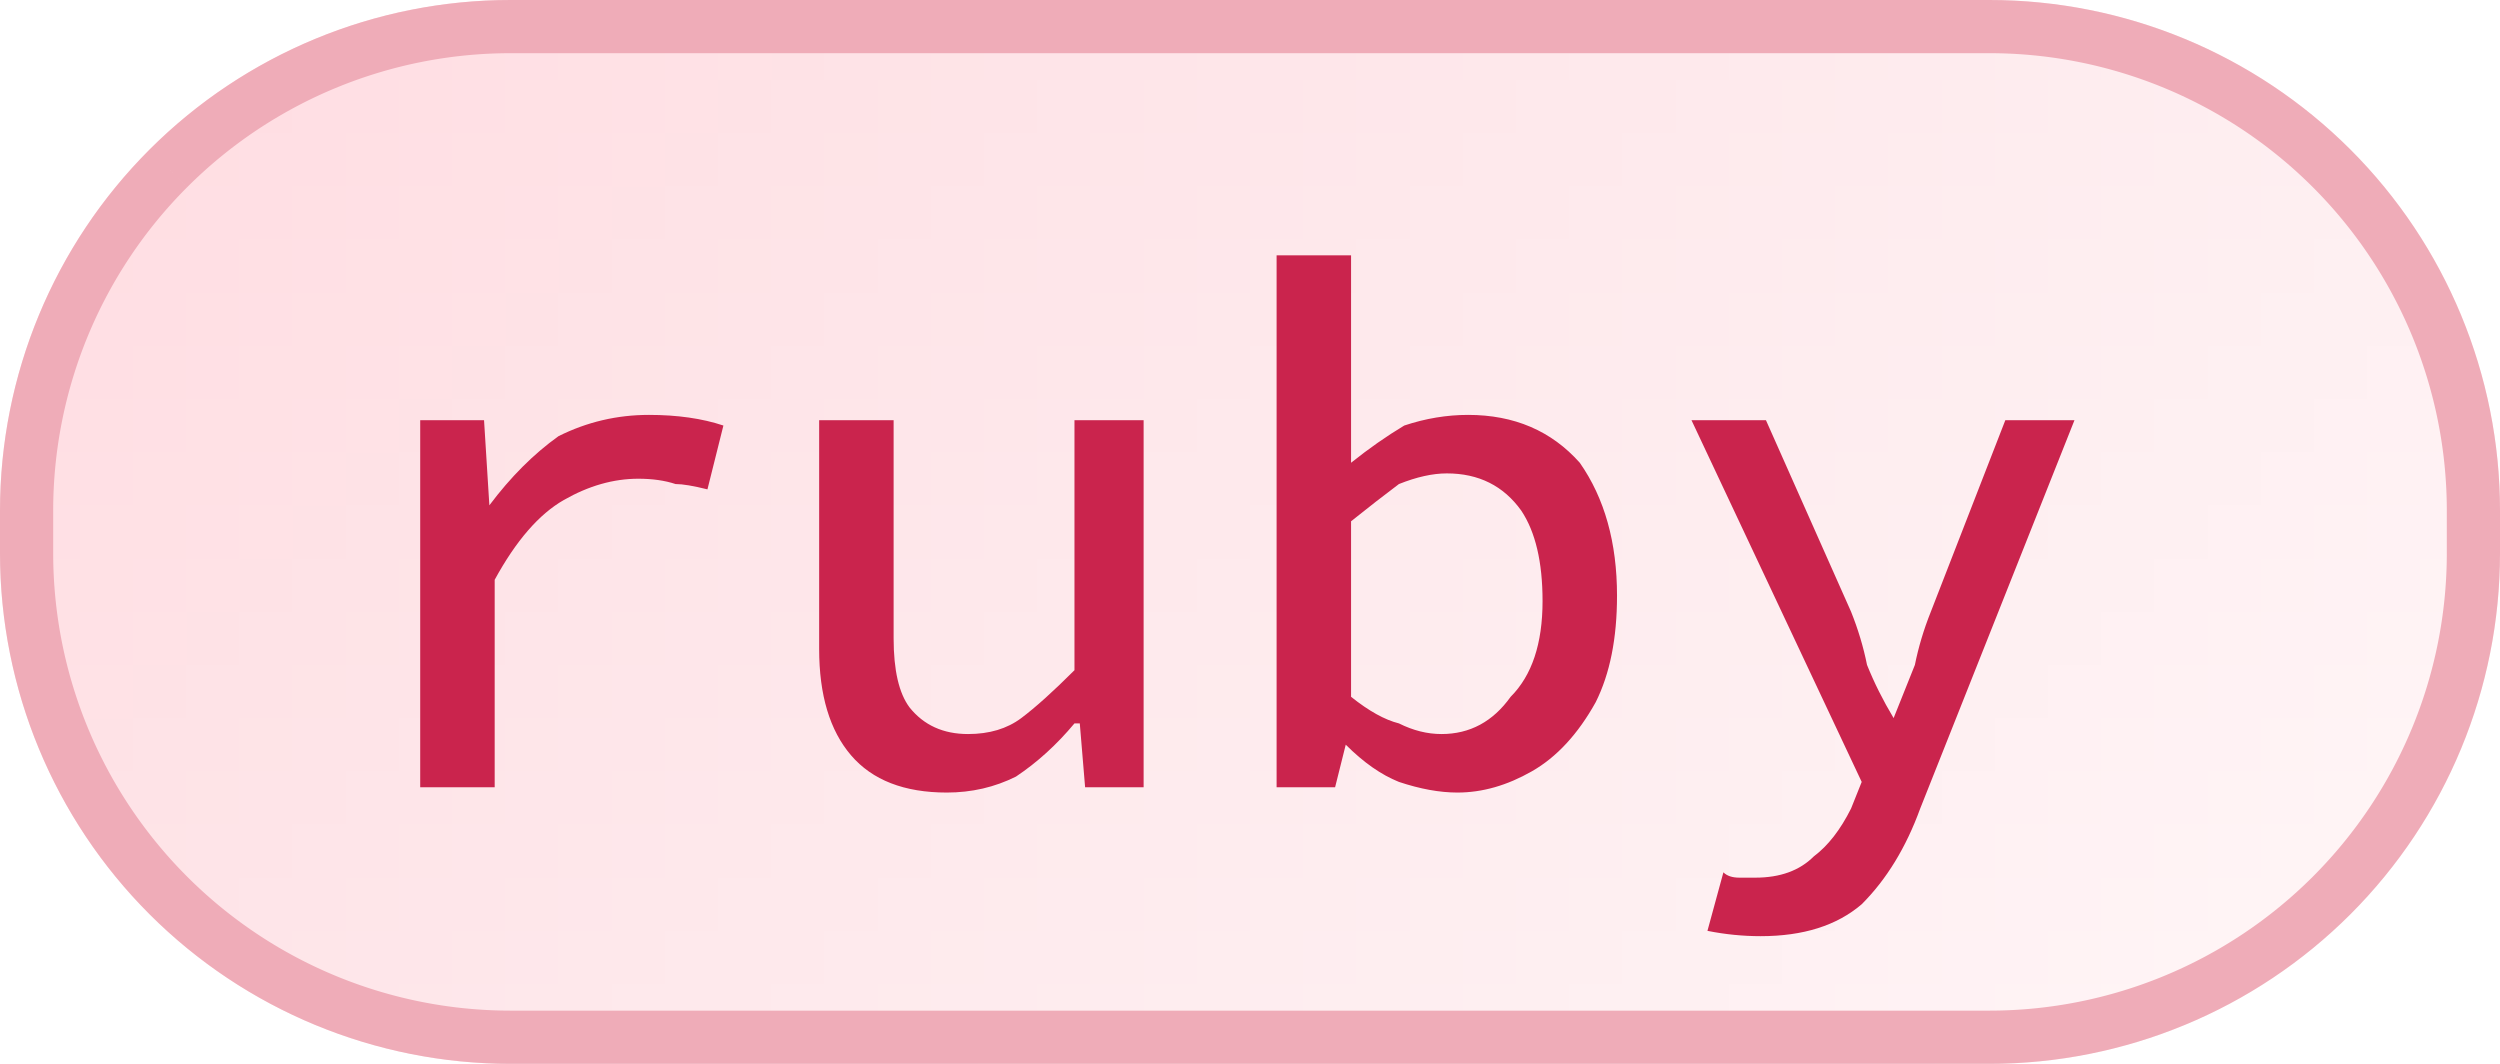
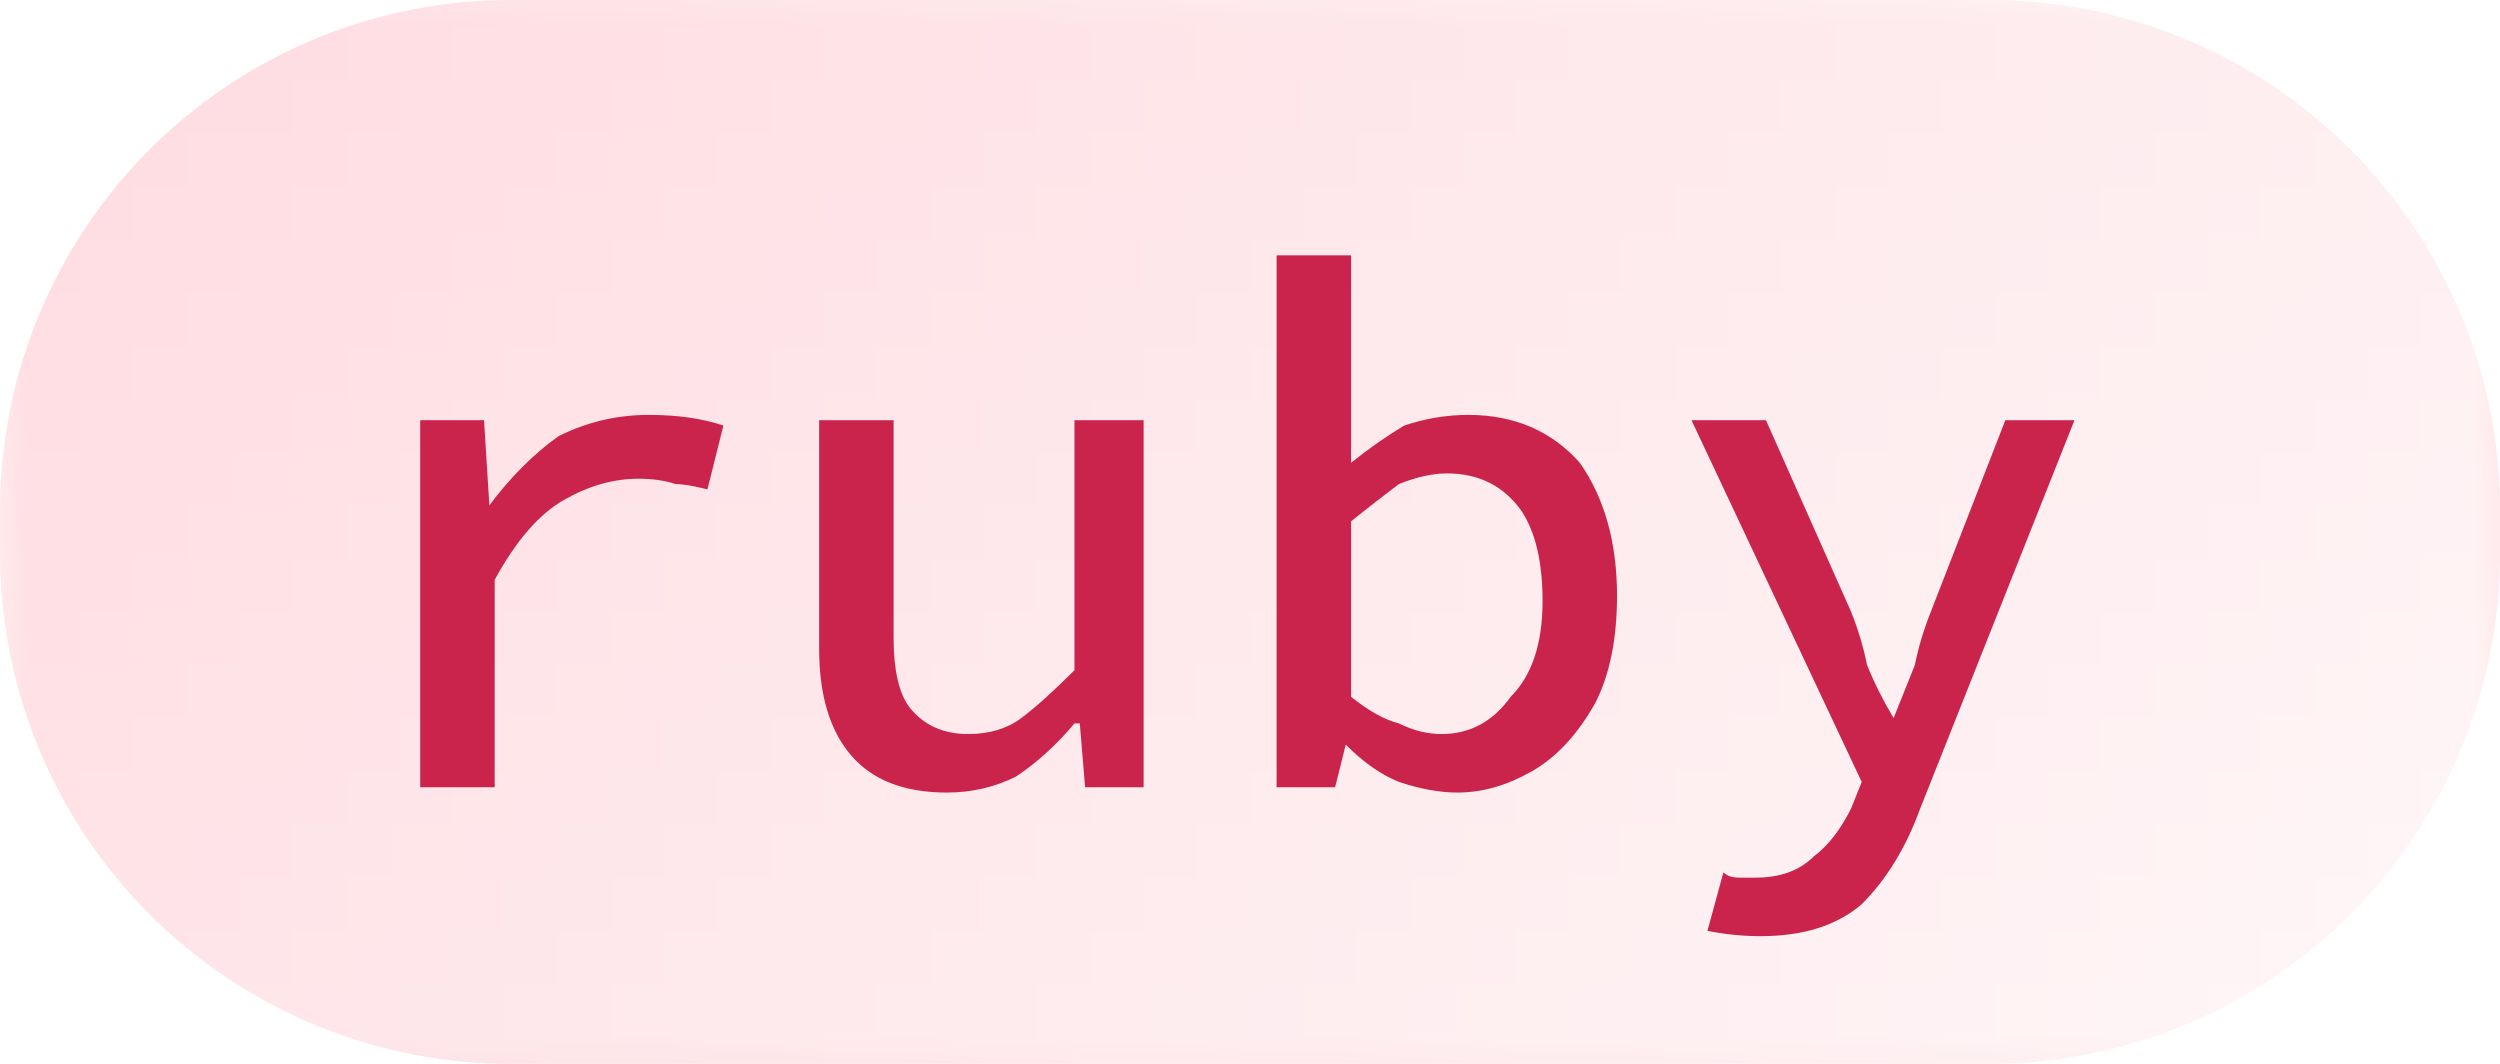
<svg xmlns="http://www.w3.org/2000/svg" width="47" height="20" viewBox="0 0 47 20">
  <defs>
    <pattern id="satori_pattern_id_0" x="0" y="0" width="1" height="1" patternUnits="objectBoundingBox">
      <linearGradient id="satori_biid_0" x1="-0.103" y1="0.243" x2="1.103" y2="0.757" spreadMethod="pad">
        <stop offset="0%" stop-color="#ffdce1" />
        <stop offset="50%" stop-color="#feeaed" />
        <stop offset="100%" stop-color="#fff7f8" />
      </linearGradient>
      <rect x="0" y="0" width="47" height="20" fill="url(#satori_biid_0)" />
    </pattern>
    <clipPath id="satori_bc-id">
-       <path x="0" y="0" width="47" height="20" d="M9.6,0 h27.8 a9.6,9.6 0 0 1 9.6,9.6 v0.8 a9.6,9.6 0 0 1 -9.6,9.6 h-27.8 a9.6,9.6 0 0 1 -9.6,-9.6 v-0.8 a9.6,9.6 0 0 1 9.6,-9.6" />
-     </clipPath>
+       </clipPath>
  </defs>
  <mask id="satori_om-id">
    <rect x="1" y="1" width="45" height="18" fill="#fff" />
    <path width="47" height="20" fill="none" stroke="#000" stroke-width="2" d="M2.812,2.812 A9.6,9.6 0 0 1 9.6,0 h27.8 a9.6,9.6 0 0 1 9.6,9.6 v0.8 a9.6,9.6 0 0 1 -9.6,9.6 h-27.8 a9.6,9.6 0 0 1 -9.6,-9.6 v-0.8 A9.6,9.6 0 0 1 2.812,2.812" />
  </mask>
  <path x="0" y="0" width="47" height="20" fill="url(#satori_pattern_id_0)" d="M9.6,0 h27.8 a9.6,9.6 0 0 1 9.6,9.6 v0.8 a9.6,9.6 0 0 1 -9.6,9.6 h-27.8 a9.6,9.6 0 0 1 -9.6,-9.6 v-0.8 a9.6,9.6 0 0 1 9.6,-9.6" />
  <path width="47" height="20" clip-path="url(#satori_bc-id)" fill="none" stroke="#efacb8" stroke-width="2" d="M2.812,2.812 A9.6,9.6 0 0 1 9.6,0 h27.8 a9.6,9.6 0 0 1 9.6,9.6 v0.8 a9.6,9.6 0 0 1 -9.6,9.6 h-27.8 a9.6,9.6 0 0 1 -9.6,-9.6 v-0.8 A9.6,9.6 0 0 1 2.812,2.812" />
  <path fill="#ca244d" d="M9.3 14.8L7.9 14.8L7.9 7.9L9.1 7.9L9.2 9.5L9.2 9.5Q9.8 8.7 10.5 8.2Q11.3 7.8 12.2 7.8L12.2 7.8Q13.0 7.8 13.6 8.0L13.6 8.0L13.3 9.2Q12.9 9.1 12.7 9.1Q12.4 9.0 12.0 9.0L12.0 9.0Q11.3 9.0 10.6 9.4Q9.9 9.8 9.3 10.9L9.3 10.9L9.3 14.8ZM17.8 14.9L17.8 14.9Q16.6 14.9 16.0 14.2Q15.4 13.5 15.4 12.2L15.4 12.2L15.4 7.9L16.8 7.9L16.8 12.0Q16.8 12.9 17.1 13.3Q17.5 13.8 18.2 13.8L18.2 13.8Q18.8 13.8 19.2 13.5Q19.6 13.2 20.2 12.6L20.2 12.6L20.2 7.9L21.5 7.9L21.5 14.8L20.4 14.8L20.3 13.6L20.2 13.6Q19.7 14.2 19.1 14.6Q18.5 14.9 17.8 14.9ZM27.4 14.9L27.4 14.9Q26.9 14.9 26.3 14.7Q25.8 14.5 25.3 14.0L25.3 14.0L25.3 14.0L25.1 14.8L24.0 14.8L24.0 4.8L25.4 4.8L25.4 7.5L25.4 8.7L25.4 8.7Q25.9 8.3 26.4 8.0Q27.0 7.8 27.6 7.8L27.6 7.8Q28.9 7.8 29.7 8.7Q30.4 9.7 30.4 11.2L30.4 11.2Q30.4 12.4 30.0 13.2Q29.5 14.1 28.8 14.5Q28.1 14.9 27.4 14.9ZM27.1 13.8L27.1 13.8Q27.9 13.8 28.4 13.1Q29.0 12.5 29.0 11.3L29.0 11.3Q29.0 10.2 28.6 9.6Q28.1 8.9 27.2 8.9L27.2 8.9Q26.8 8.9 26.3 9.1Q25.9 9.4 25.4 9.8L25.4 9.8L25.4 13.1Q25.9 13.5 26.3 13.6Q26.7 13.8 27.1 13.8ZM33.1 17.6L33.1 17.6Q32.6 17.6 32.1 17.5L32.1 17.5L32.4 16.4Q32.5 16.5 32.7 16.5Q32.9 16.5 33.0 16.5L33.0 16.5Q33.7 16.5 34.1 16.1Q34.5 15.8 34.8 15.2L34.8 15.2L35.0 14.7L31.8 7.9L33.2 7.9L34.8 11.5Q35.0 12.0 35.1 12.5Q35.3 13.0 35.6 13.5L35.6 13.5L35.6 13.5Q35.8 13.0 36.0 12.5Q36.1 12.0 36.3 11.5L36.3 11.5L37.7 7.9L39.0 7.9L36.1 15.2Q35.7 16.3 35.0 17.0Q34.3 17.6 33.1 17.6Z " />
</svg>